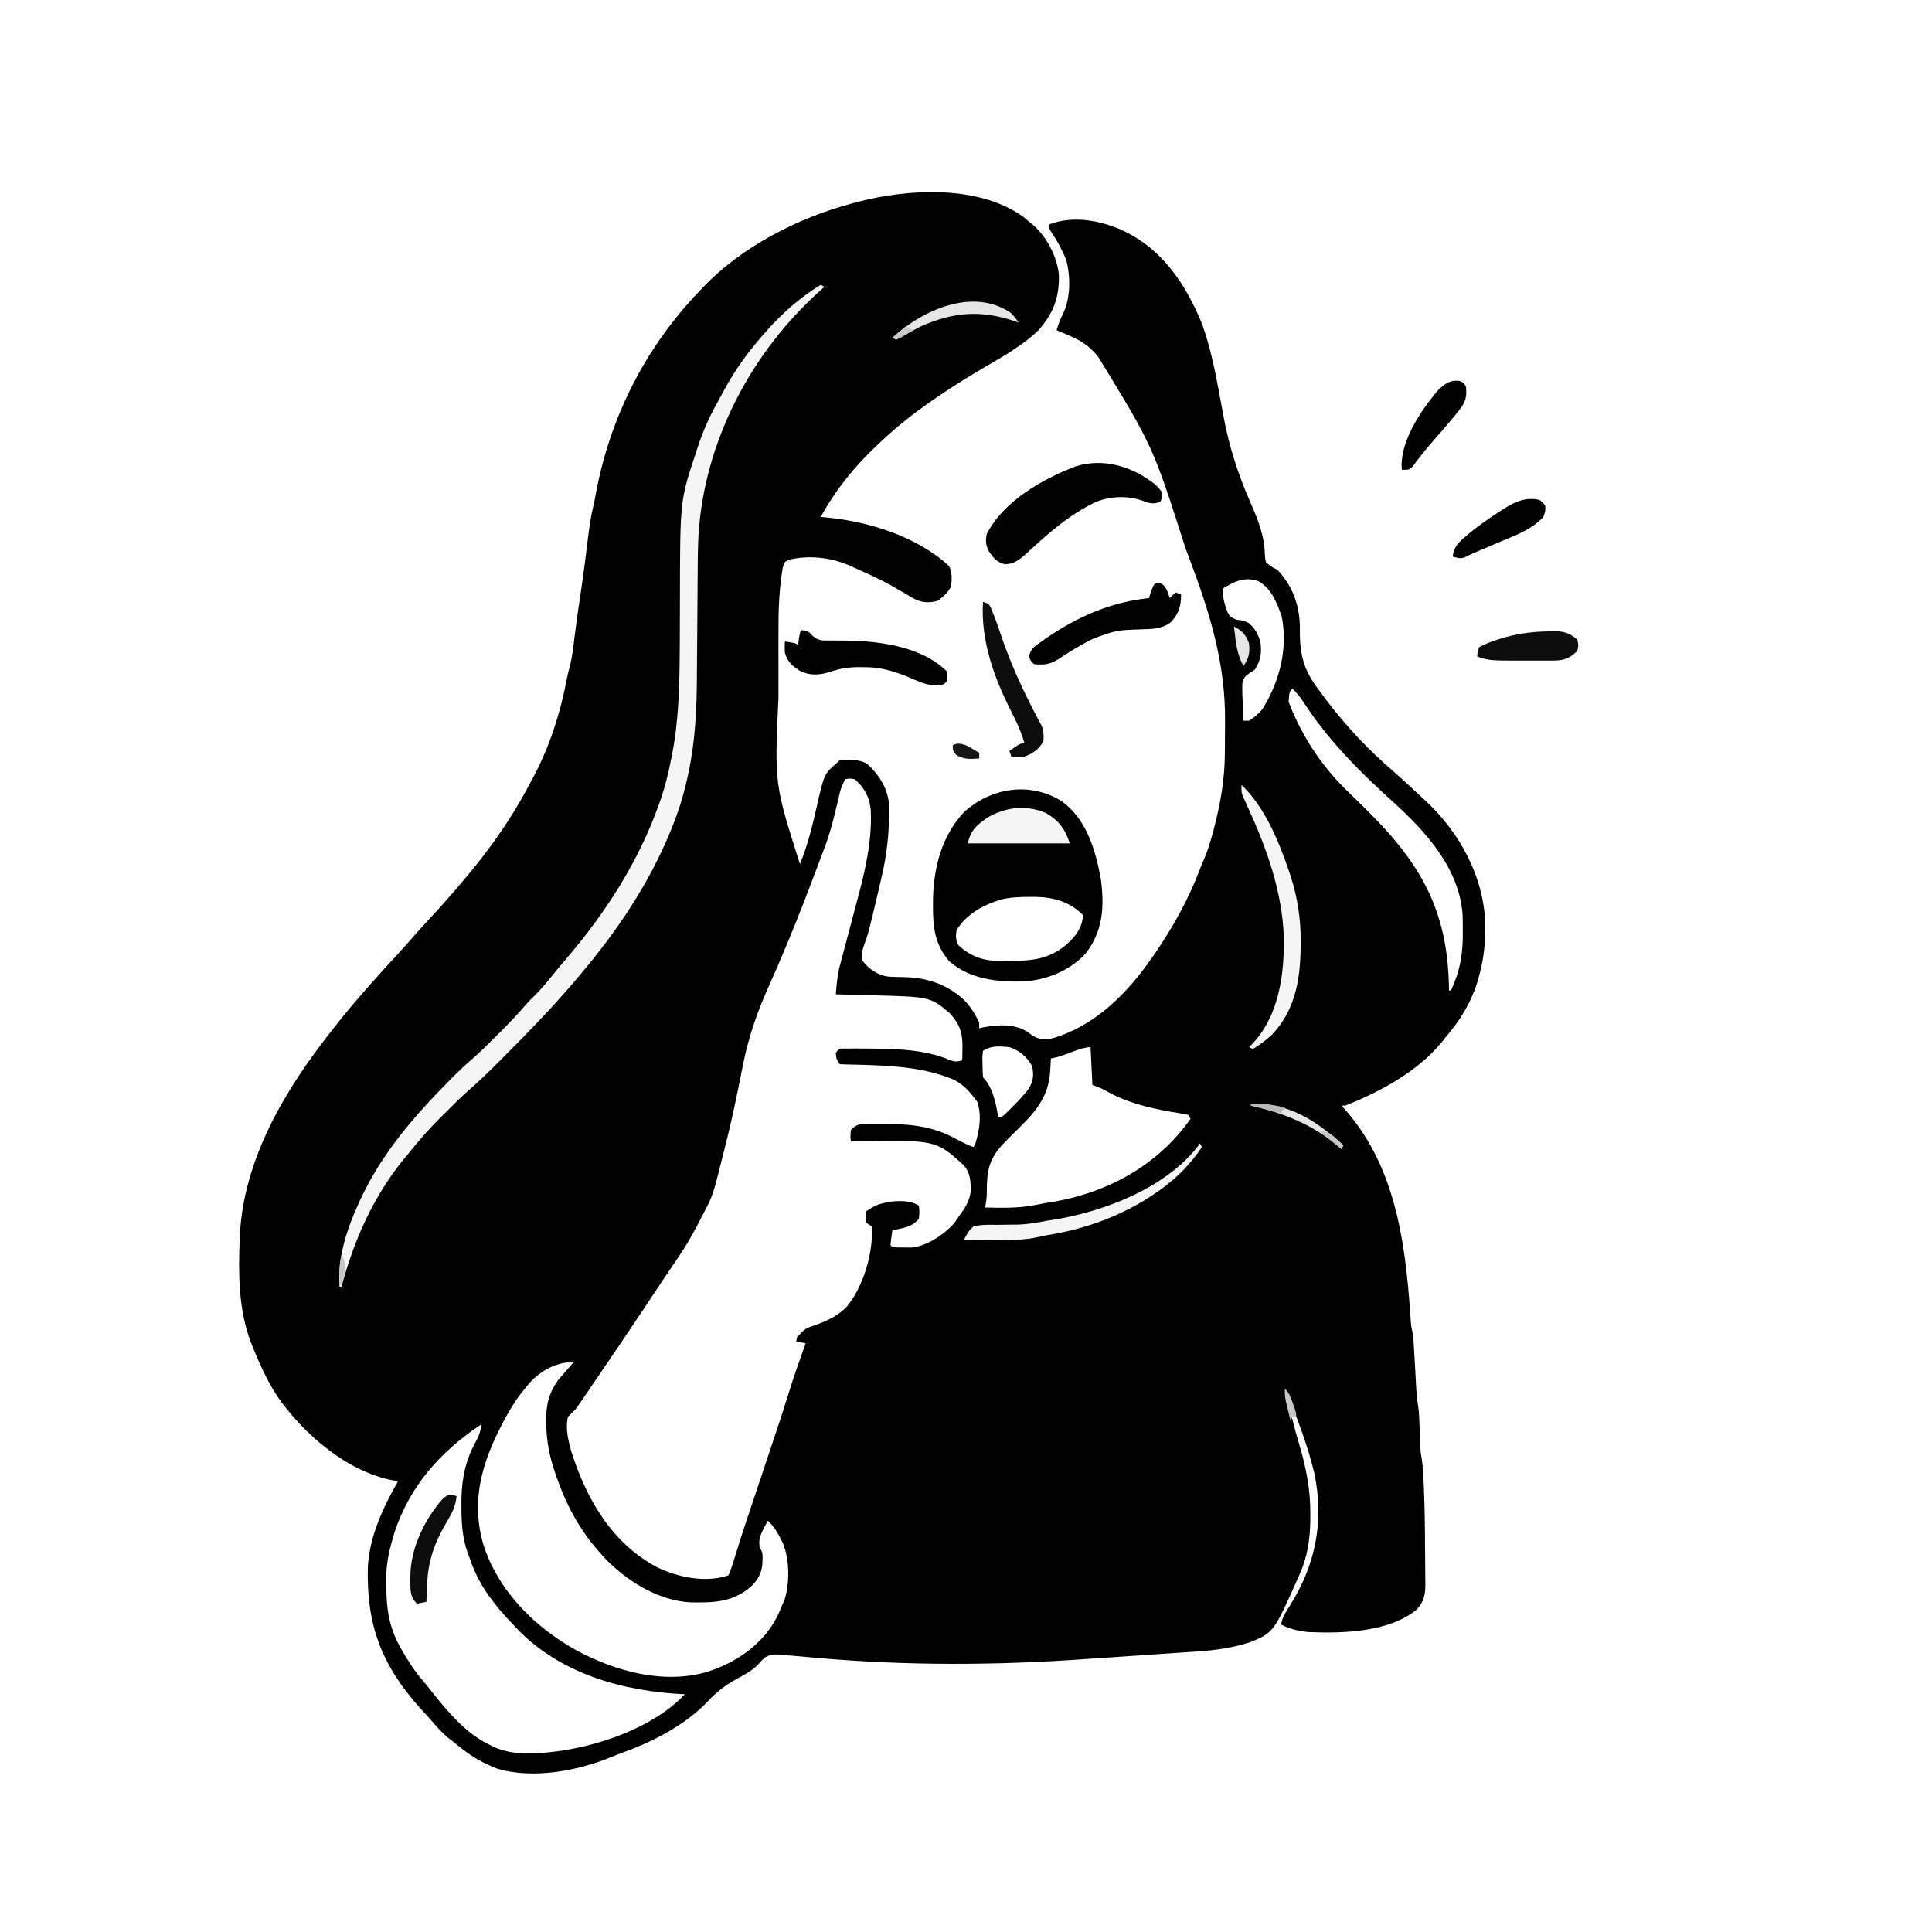
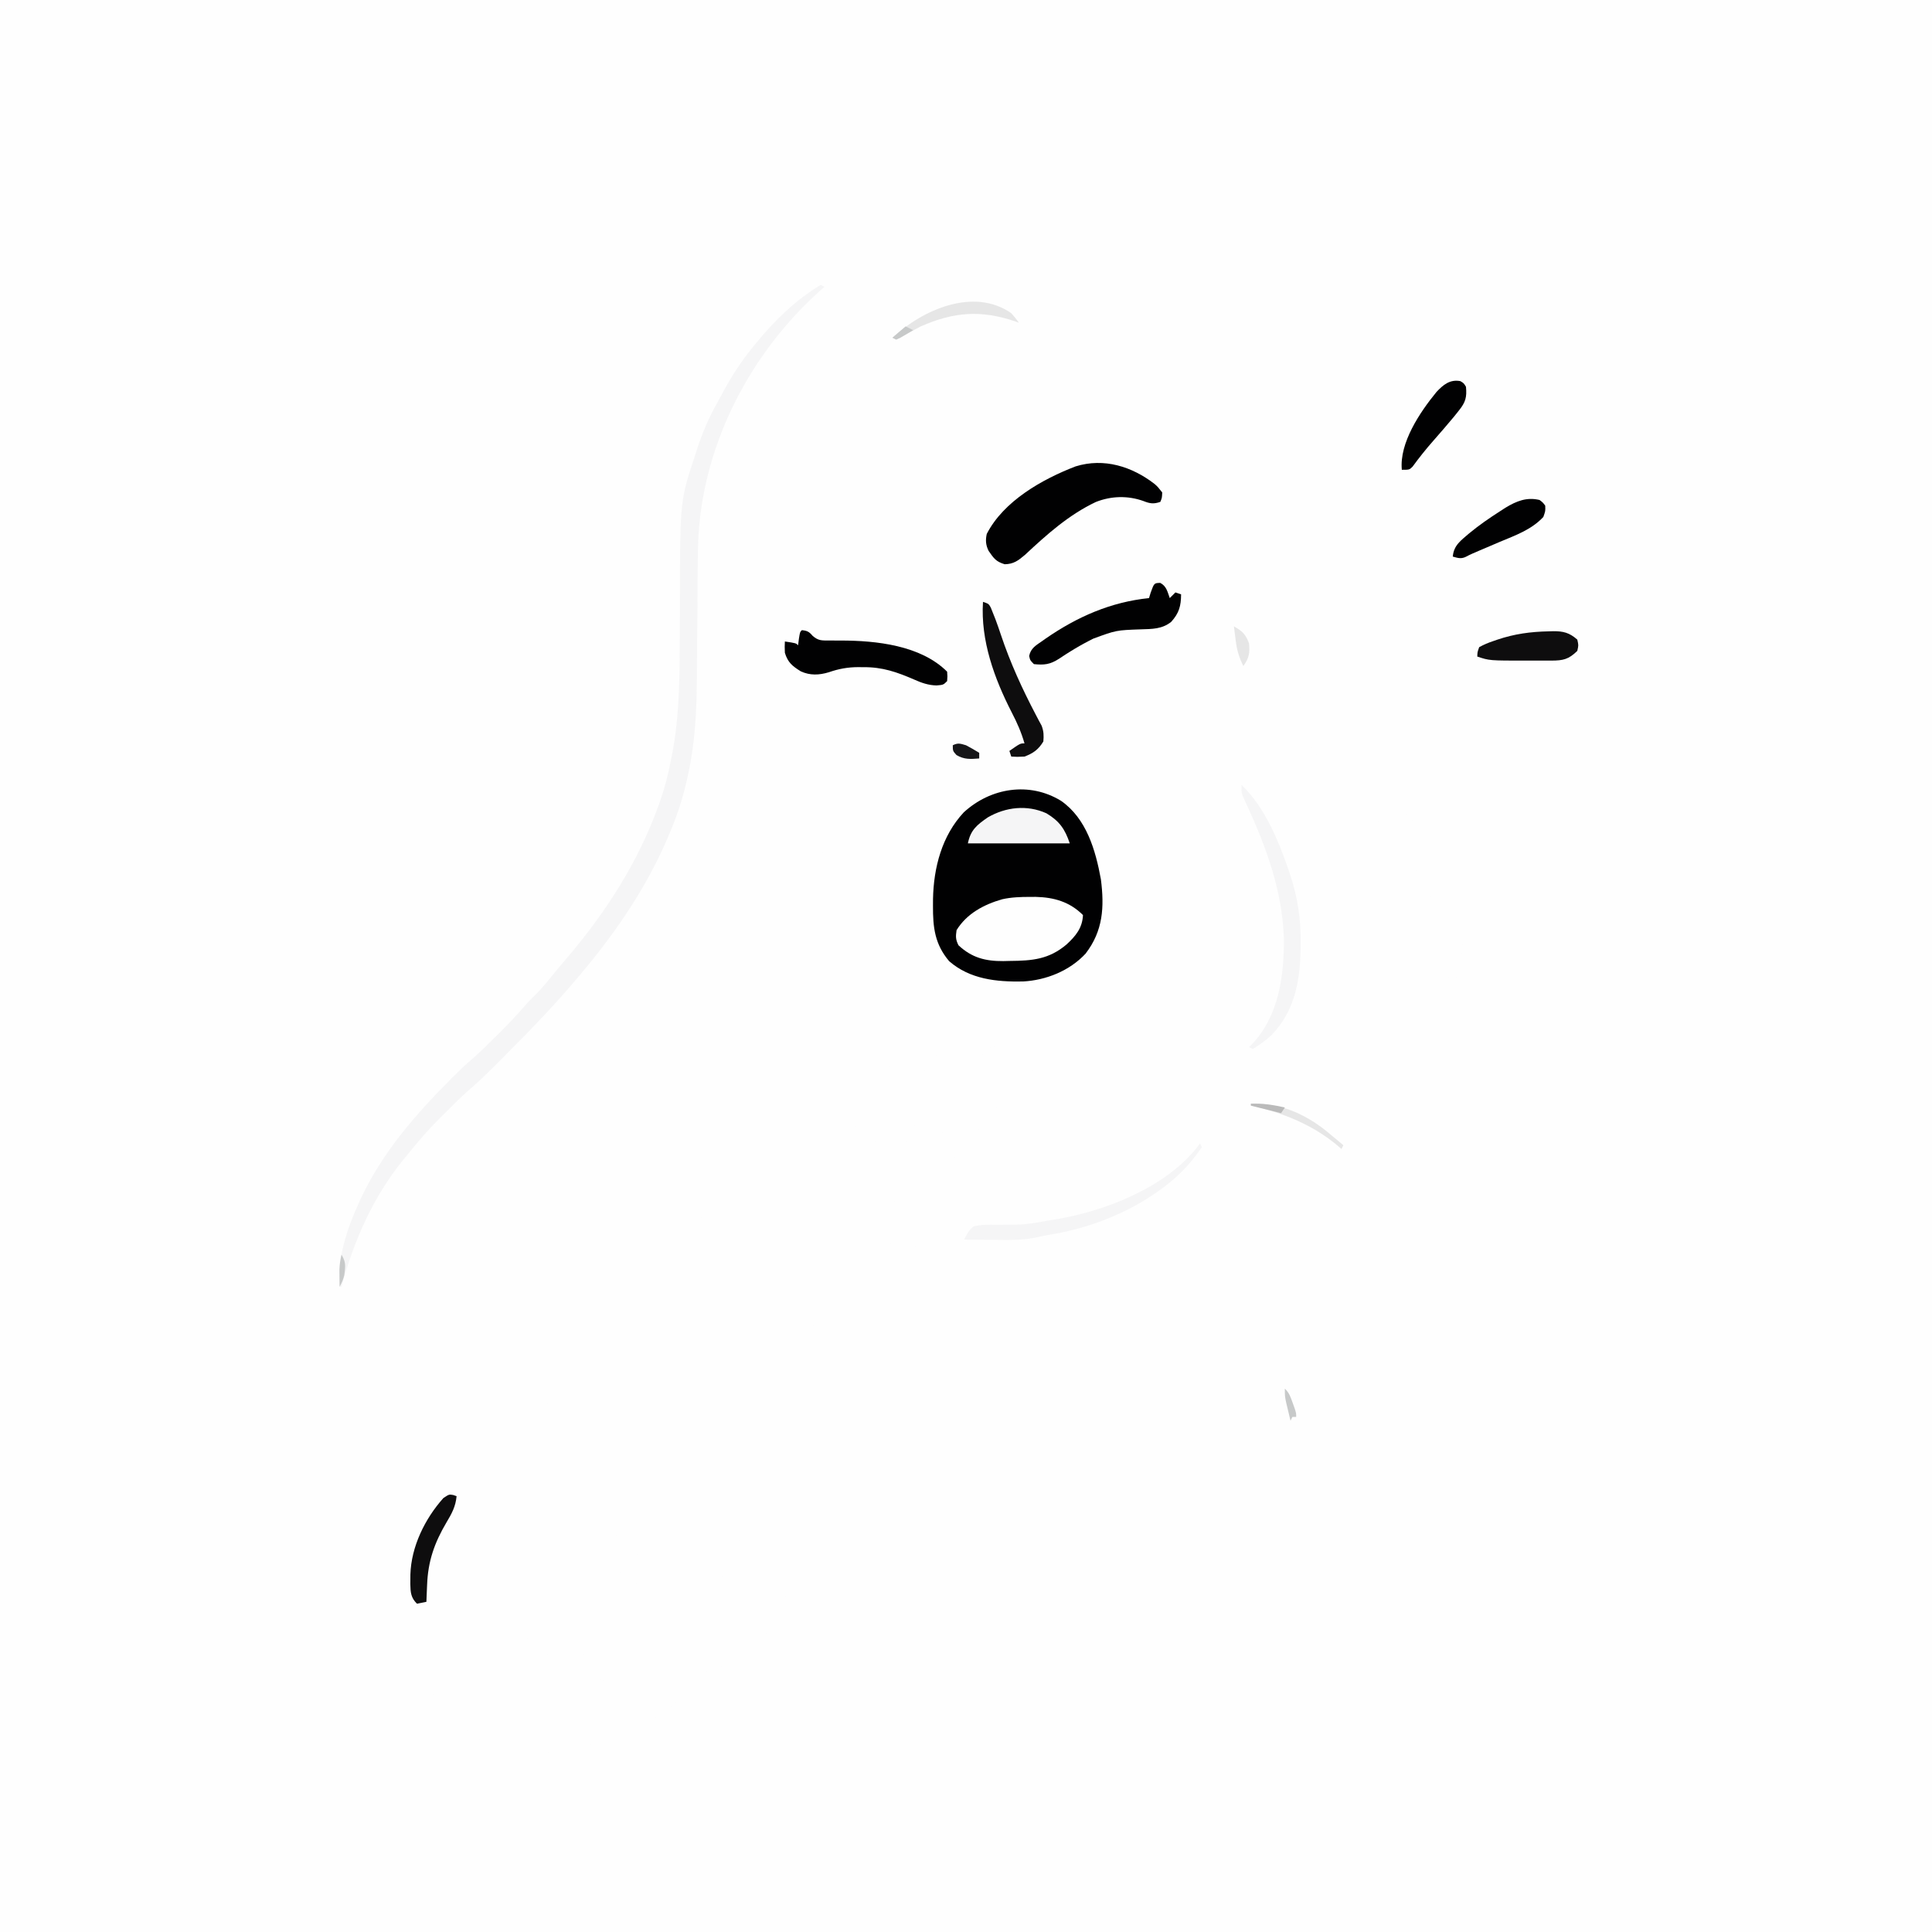
<svg xmlns="http://www.w3.org/2000/svg" version="1.1" width="1024" height="1024">
  <rect width="100%" height="100%" fill="#808080" stroke="none" />
  <path d="M0 0 C337.92 0 675.84 0 1024 0 C1024 337.92 1024 675.84 1024 1024 C686.08 1024 348.16 1024 0 1024 C0 686.08 0 348.16 0 0 Z " fill="#FEFEFE" transform="translate(0,0)" />
-   <path d="M0 0 C1.244 1.023 2.474 2.065 3.688 3.125 C4.28 3.602 4.873 4.079 5.484 4.57 C12.588 10.826 18.143 21.533 18.926 31.008 C19.196 42.819 15.868 51.587 7.875 60.375 C-1.705 69.593 -14.311 75.976 -25.607 82.802 C-43.26 93.508 -60.288 104.878 -75.312 119.125 C-75.829 119.604 -76.345 120.082 -76.877 120.575 C-88.943 131.806 -99.395 144.623 -107.312 159.125 C-106.4 159.198 -106.4 159.198 -105.47 159.273 C-82.486 161.32 -56.575 169.19 -39.312 185.125 C-37.568 188.614 -37.737 192.318 -38.312 196.125 C-39.973 199.279 -42.315 201.393 -45.188 203.5 C-49.993 204.913 -53.964 204.565 -58.336 202.219 C-59.794 201.367 -61.244 200.502 -62.688 199.625 C-64.281 198.7 -65.878 197.78 -67.477 196.863 C-68.281 196.401 -69.086 195.939 -69.915 195.463 C-76.193 191.958 -82.733 189.011 -89.312 186.125 C-90.482 185.595 -91.651 185.065 -92.855 184.52 C-102.638 180.501 -113.54 179.36 -123.947 181.723 C-126.602 182.965 -126.602 182.965 -127.443 186.076 C-129.397 197.527 -129.753 208.699 -129.711 220.301 C-129.713 222.321 -129.716 224.341 -129.72 226.361 C-129.724 230.577 -129.718 234.794 -129.704 239.01 C-129.687 244.33 -129.697 249.651 -129.714 254.971 C-131.836 300.712 -131.836 300.712 -118.312 343.125 C-114.365 333.361 -111.818 323.461 -109.544 313.186 C-105.444 295.1 -105.444 295.1 -98.312 289.125 C-97.983 288.795 -97.652 288.465 -97.312 288.125 C-92.069 287.58 -87.653 287.467 -82.875 289.812 C-76.683 295.4 -71.833 302.784 -71.135 311.281 C-70.772 325.165 -72.058 337.654 -75.312 351.125 C-75.886 353.586 -76.459 356.047 -77.031 358.508 C-81.82 378.905 -81.82 378.905 -84.027 385.176 C-85.529 389.552 -85.529 389.552 -85.312 394.125 C-81.8 398.887 -77.405 401.773 -71.578 402.754 C-68.859 402.928 -66.142 402.965 -63.418 403.004 C-53.659 403.153 -44.336 405.509 -36.312 411.125 C-35.377 411.771 -35.377 411.771 -34.422 412.43 C-29.363 416.323 -26.016 421.372 -23.312 427.125 C-23.312 428.115 -23.312 429.105 -23.312 430.125 C-22.636 429.969 -21.959 429.813 -21.262 429.652 C-13.149 428.202 -4.858 427.555 2.312 432.062 C3.047 432.608 3.782 433.153 4.539 433.715 C8.232 436.139 10.951 436.254 15.25 435.5 C38.235 428.933 55.396 411.41 68.688 392.125 C69.129 391.485 69.571 390.845 70.025 390.185 C79.425 376.398 87.454 362.1 93.398 346.492 C94.271 344.213 95.206 341.957 96.195 339.727 C97.845 335.745 99.059 331.778 100.188 327.625 C100.402 326.843 100.616 326.062 100.837 325.256 C104.471 311.74 106.821 298.368 106.891 284.359 C106.896 283.445 106.902 282.531 106.908 281.589 C106.917 279.66 106.924 277.73 106.928 275.801 C106.937 272.924 106.968 270.048 107 267.172 C107.172 236.923 99.079 210.386 88.498 182.279 C87.664 180.063 86.836 177.844 86.009 175.625 C68.757 121.692 68.757 121.692 39.688 74.125 C39.102 73.46 38.517 72.795 37.914 72.109 C33.975 67.867 29.997 65.365 24.688 63.125 C24.007 62.826 23.326 62.527 22.625 62.219 C20.986 61.505 19.338 60.813 17.688 60.125 C18.669 56.955 19.714 54.074 21.25 51.125 C25.174 42.936 25.141 31.42 22.746 22.695 C20.575 17.345 17.869 12.409 14.605 7.648 C13.688 6.125 13.688 6.125 13.688 4.125 C25.861 -0.672 39.773 1.773 51.457 6.684 C73.446 16.462 85.977 35.371 94.898 57.07 C99.212 69.182 101.835 82.116 104.125 94.75 C104.496 96.748 104.867 98.745 105.242 100.742 C105.568 102.485 105.887 104.229 106.203 105.973 C109.262 122.506 114.126 137.161 120.883 152.461 C124.49 160.761 127.757 169.069 128.062 178.188 C128.163 180.833 128.163 180.833 128.688 183.125 C131.356 185.433 131.356 185.433 134.688 187.125 C143.226 196.007 146.848 207.055 146.652 219.156 C146.488 233.057 149.151 241.277 157.688 252.125 C158.586 253.335 159.482 254.547 160.375 255.762 C170.835 269.734 183.2 282.801 196.43 294.156 C201.103 298.232 205.638 302.46 210.163 306.7 C211.48 307.931 212.808 309.152 214.137 310.371 C231.647 327.001 243.987 349.838 244.891 374.254 C245.06 383.994 244.305 392.688 241.688 402.125 C241.38 403.299 241.38 403.299 241.066 404.496 C237.665 416.009 231.543 426.149 223.688 435.125 C223.169 435.786 222.651 436.448 222.117 437.129 C209.449 452.885 189.189 463.795 170.688 471.125 C170.028 471.125 169.367 471.125 168.688 471.125 C169.112 471.586 169.536 472.048 169.973 472.523 C196.599 502.134 202.322 541.436 205.042 579.865 C205.113 580.868 205.184 581.872 205.258 582.906 C205.317 583.794 205.377 584.681 205.438 585.596 C205.64 588.11 205.64 588.11 206.183 590.485 C206.827 593.853 206.999 597.162 207.188 600.586 C207.228 601.295 207.269 602.004 207.311 602.734 C207.44 604.989 207.564 607.244 207.688 609.5 C207.811 611.748 207.936 613.997 208.064 616.245 C208.181 618.29 208.294 620.335 208.406 622.38 C208.678 625.999 209.166 629.536 209.688 633.125 C209.81 634.885 209.906 636.647 209.969 638.41 C210.006 639.353 210.044 640.296 210.082 641.268 C210.152 643.218 210.223 645.169 210.293 647.119 C210.33 648.061 210.368 649.002 210.406 649.973 C210.437 650.818 210.467 651.664 210.498 652.535 C210.646 655.162 210.646 655.162 211.171 657.869 C211.832 662.037 212.042 666.166 212.23 670.379 C212.272 671.289 212.313 672.199 212.356 673.136 C212.8 683.668 212.944 694.201 212.983 704.742 C212.994 706.983 213.015 709.223 213.044 711.464 C213.087 714.756 213.103 718.047 213.113 721.34 C213.131 722.337 213.148 723.334 213.166 724.361 C213.148 730.288 212.613 733.601 208.688 738.125 C193.906 750.383 168.962 750.938 150.688 750.125 C145.607 749.492 141.214 748.557 136.688 746.125 C137.337 742.247 139.198 739.524 141.312 736.25 C154.978 714.433 159.602 691.612 154.349 666.084 C150.859 651.39 145.323 637.113 139.688 623.125 C141.36 632.676 143.64 641.904 146.442 651.186 C150.038 663.268 152.255 674.796 152.188 687.438 C152.178 689.338 152.178 689.338 152.168 691.276 C151.973 701.299 150.705 709.942 146.688 719.125 C146.398 719.792 146.109 720.46 145.811 721.147 C132.773 750.393 132.773 750.393 120.008 755.637 C118.616 756.053 117.217 756.443 115.812 756.812 C115.024 757.022 114.236 757.231 113.423 757.447 C104.263 759.702 95.056 760.308 85.666 760.876 C81.021 761.167 76.38 761.5 71.738 761.836 C63.168 762.453 54.596 763.031 46.021 763.583 C41.699 763.861 37.377 764.143 33.058 764.455 C-13.857 767.824 -61.954 768.031 -108.812 763.879 C-109.877 763.785 -109.877 763.785 -110.963 763.689 C-112.007 763.596 -112.007 763.596 -113.072 763.502 C-113.762 763.441 -114.452 763.38 -115.163 763.317 C-116.66 763.183 -118.155 763.046 -119.651 762.906 C-121.985 762.693 -124.32 762.504 -126.656 762.32 C-127.712 762.216 -127.712 762.216 -128.79 762.11 C-132.1 761.87 -134.009 761.95 -136.915 763.628 C-138.886 765.459 -138.886 765.459 -140.824 767.691 C-144.067 770.863 -147.661 772.725 -151.625 774.875 C-157.335 778.056 -161.987 781.331 -166.438 786.125 C-178.474 799.053 -195.543 807.963 -212.02 813.922 C-213.864 814.596 -215.702 815.29 -217.51 816.058 C-235.559 823.676 -259.969 828.339 -279.125 822.438 C-280.877 821.72 -282.61 820.952 -284.312 820.125 C-285.104 819.751 -285.895 819.377 -286.711 818.992 C-292.426 816.047 -297.351 812.182 -302.312 808.125 C-303.344 807.321 -304.375 806.516 -305.438 805.688 C-308.372 803.072 -310.87 800.327 -313.41 797.336 C-315.403 795.02 -317.479 792.798 -319.562 790.562 C-340.221 767.511 -348.295 746.002 -347.312 715.125 C-346.158 698.519 -339.321 684.38 -331.312 670.125 C-332.188 670.004 -333.063 669.883 -333.965 669.758 C-358.514 665.117 -381.603 645.056 -395.406 625.098 C-400.711 616.845 -404.693 608.222 -408.312 599.125 C-408.715 598.13 -409.117 597.135 -409.531 596.109 C-415.809 579.083 -415.985 561.037 -415.312 543.125 C-415.281 542.242 -415.249 541.358 -415.216 540.448 C-413.355 499.421 -391.113 462.512 -366.312 431.125 C-365.332 429.87 -365.332 429.87 -364.332 428.59 C-353.611 414.995 -341.968 402.18 -330.255 389.443 C-327.758 386.722 -325.292 383.98 -322.875 381.188 C-320.362 378.286 -317.778 375.459 -315.162 372.651 C-308.333 365.317 -301.735 357.818 -295.312 350.125 C-294.823 349.54 -294.333 348.955 -293.829 348.353 C-281.787 333.889 -271.054 318.495 -262.231 301.856 C-261.417 300.321 -260.583 298.797 -259.746 297.273 C-250.905 280.554 -245.283 263.054 -241.796 244.529 C-241.362 242.369 -240.844 240.263 -240.273 238.137 C-239.022 233.278 -238.474 228.349 -237.875 223.375 C-236.966 216.109 -236.001 208.861 -234.875 201.625 C-233.929 195.528 -233.08 189.422 -232.305 183.301 C-232.217 182.613 -232.13 181.926 -232.04 181.217 C-231.606 177.786 -231.178 174.355 -230.758 170.922 C-230.006 164.916 -229.2 159.01 -227.784 153.123 C-227.307 151.103 -226.923 149.082 -226.559 147.039 C-219.008 106.151 -200.128 68.995 -171.312 39.125 C-170.377 38.129 -170.377 38.129 -169.422 37.113 C-148.935 15.812 -119.622 0.751 -91.312 -6.875 C-90.321 -7.15 -89.33 -7.424 -88.309 -7.707 C-61.36 -14.84 -23.969 -17.101 0 0 Z " fill="#010102" transform="translate(542.312,114.875)" />
  <path d="M0 0 C2.125 -0.438 2.125 -0.438 5 0 C10.116 4.428 12.874 9.455 13.512 16.184 C14.466 35.749 8.974 54.266 4 73 C3.814 73.702 3.628 74.405 3.436 75.129 C2.299 79.421 1.151 83.711 0 88 C-0.741 90.768 -1.47 93.538 -2.188 96.312 C-2.673 98.163 -2.673 98.163 -3.168 100.051 C-4.249 104.644 -4.62 109.306 -5 114 C-3.534 114.038 -3.534 114.038 -2.038 114.076 C1.634 114.171 5.306 114.271 8.977 114.372 C10.558 114.415 12.138 114.457 13.719 114.497 C45.03 115.299 45.03 115.299 55.379 124 C60.62 129.777 62.272 134.464 62.125 142.312 C62.107 143.567 62.089 144.821 62.07 146.113 C62.047 147.066 62.024 148.019 62 149 C57.989 150.337 56.476 149.209 52.562 147.688 C38.643 142.741 24 142.84 9.375 142.75 C7.586 142.736 7.586 142.736 5.761 142.721 C4.096 142.728 4.096 142.728 2.398 142.734 C0.908 142.738 0.908 142.738 -0.612 142.741 C-3.186 142.768 -3.186 142.768 -5 145 C-4.71 148.307 -4.71 148.307 -3 151 C-1.248 151.122 0.509 151.18 2.266 151.211 C3.373 151.237 4.481 151.263 5.622 151.29 C6.819 151.318 8.016 151.346 9.25 151.375 C24.486 151.863 39.556 152.628 54 157.875 C54.961 158.223 54.961 158.223 55.942 158.579 C62.19 161.087 66.082 165.682 70 171 C72.393 178.179 71.191 185.911 69 193 C68.67 193.66 68.34 194.32 68 195 C64.002 193.506 60.374 191.594 56.625 189.562 C44.651 183.496 33.056 182.743 19.812 182.625 C18.617 182.611 17.422 182.597 16.191 182.582 C15.062 182.589 13.933 182.595 12.77 182.602 C11.755 182.605 10.74 182.608 9.695 182.612 C6.518 183.069 5.135 183.591 3 186 C2.666 189.126 2.666 189.126 3 192 C4.109 191.976 4.109 191.976 5.24 191.952 C47.878 191.166 47.878 191.166 62.695 204.473 C66.458 208.877 66.538 213.211 66.449 218.828 C65.701 224.111 63.14 227.793 60 232 C59.299 233.031 58.597 234.062 57.875 235.125 C52.379 241.412 43.135 247.641 34.703 248.23 C33.564 248.216 32.424 248.202 31.25 248.188 C30.1 248.181 28.95 248.175 27.766 248.168 C25 248 25 248 24 247 C24.176 244.309 24.618 241.671 25 239 C25.592 238.902 26.183 238.804 26.793 238.703 C31.723 237.77 35.643 237.007 39 233 C39.418 229.332 39.418 229.332 39 226 C33.948 223.014 28.695 223.42 23 224 C16.525 225.562 16.525 225.562 11 229 C10.667 231.958 10.667 231.958 11 235 C11.99 235.66 12.98 236.32 14 237 C15.097 250.651 9.563 269 0.875 279.5 C-3.808 284.308 -8.774 286.695 -15 289 C-21.289 291.104 -21.289 291.104 -25.562 295.75 C-25.707 296.493 -25.851 297.235 -26 298 C-24.35 298.33 -22.7 298.66 -21 299 C-21.186 299.522 -21.372 300.044 -21.563 300.582 C-22.441 303.054 -23.314 305.527 -24.188 308 C-24.479 308.82 -24.771 309.64 -25.072 310.484 C-26.925 315.743 -28.646 321.032 -30.29 326.359 C-32.653 333.963 -35.134 341.523 -37.666 349.073 C-38.404 351.274 -39.14 353.476 -39.876 355.678 C-41.436 360.349 -42.999 365.018 -44.562 369.688 C-46.382 375.121 -48.2 380.555 -50.015 385.989 C-50.732 388.132 -51.45 390.275 -52.168 392.417 C-54.59 399.655 -56.928 406.91 -59.114 414.223 C-60.836 419.619 -60.836 419.619 -62 422 C-74.261 426.087 -88.763 422.989 -99.969 417.562 C-123.984 404.688 -137.511 380.971 -145.375 355.75 C-146.925 350.005 -148.363 343.911 -147 338 C-145.721 336.614 -144.376 335.289 -143 334 C-141.347 331.73 -139.753 329.454 -138.188 327.125 C-137.72 326.437 -137.253 325.75 -136.772 325.041 C-135.74 323.523 -134.71 322.003 -133.682 320.482 C-131.894 317.844 -130.097 315.212 -128.297 312.582 C-121.515 302.667 -114.776 292.726 -108.139 282.714 C-107.018 281.028 -105.893 279.345 -104.766 277.664 C-102.7 274.582 -100.645 271.493 -98.595 268.4 C-97.404 266.608 -96.21 264.818 -95.015 263.029 C-82.882 245.158 -82.882 245.158 -73 226 C-72.51 224.944 -72.02 223.889 -71.516 222.801 C-69.533 218.141 -68.362 213.275 -67.125 208.375 C-66.733 206.842 -66.733 206.842 -66.333 205.278 C-65.548 202.187 -64.773 199.094 -64 196 C-63.791 195.173 -63.582 194.345 -63.367 193.493 C-61.062 184.317 -59.005 175.103 -57.121 165.832 C-56.779 164.159 -56.436 162.486 -56.093 160.813 C-55.42 157.524 -54.764 154.233 -54.118 150.939 C-51.101 135.916 -46.174 122.058 -39.812 108.125 C-30.119 86.455 -21.453 64.385 -13.172 42.143 C-12.426 40.142 -11.672 38.145 -10.906 36.152 C-8.353 29.396 -6.53 22.588 -4.875 15.562 C-4.377 13.459 -3.874 11.356 -3.367 9.254 C-3.152 8.339 -2.936 7.425 -2.714 6.483 C-2.037 4.13 -1.172 2.143 0 0 Z " fill="#FEFEFE" transform="translate(448,413)" />
  <path d="M0 0 C-0.387 0.447 -0.773 0.895 -1.172 1.355 C-2.257 2.615 -3.337 3.878 -4.414 5.145 C-5.633 6.57 -6.874 7.977 -8.125 9.375 C-13.037 16.252 -14.68 22.688 -14.5 31.062 C-14.487 31.98 -14.474 32.898 -14.461 33.843 C-14.212 42.328 -12.729 49.986 -10 58 C-9.753 58.728 -9.507 59.456 -9.252 60.207 C-3.934 75.516 3.092 88.852 14 101 C14.612 101.695 15.225 102.39 15.855 103.105 C27.618 115.671 44.776 126.521 62.332 127.301 C63.825 127.32 65.319 127.324 66.812 127.312 C67.599 127.307 68.386 127.301 69.197 127.295 C79.373 127.084 87.428 125.09 95 118 C99.408 113.14 100.188 109.611 100.188 103.254 C100.113 100.818 100.113 100.818 98.688 98.125 C97.53 92.862 100.558 88.606 103 84 C106.102 86.943 108.107 90.191 110 94 C110.304 94.602 110.608 95.204 110.922 95.824 C114.54 104.512 114.614 117.036 111.812 126 C111.24 127.347 110.635 128.681 110 130 C109.694 130.77 109.389 131.539 109.074 132.332 C102.958 146.456 90.346 156.462 76.332 162.156 C75.178 162.574 75.178 162.574 74 163 C73.179 163.299 72.358 163.598 71.512 163.906 C48.343 170.985 22.729 164.01 2 153 C-20.44 140.692 -40.355 120.941 -48 96 C-55.166 70.403 -46.878 48.657 -34.445 26.49 C-31.656 21.685 -28.619 17.229 -25 13 C-24.442 12.332 -23.884 11.665 -23.309 10.977 C-17.387 4.465 -8.901 -0.241 0 0 Z " fill="#FEFEFE" transform="translate(304,722)" />
  <path d="M0 0 C0 4.452 -2.273 7.948 -4.248 11.848 C-9.189 21.979 -10.533 31.6 -10.438 42.812 C-10.431 44.051 -10.424 45.289 -10.417 46.564 C-10.261 55.395 -9.395 62.786 -6 71 C-5.638 72.013 -5.276 73.026 -4.902 74.07 C-0.358 86.115 7.168 95.783 16 105 C16.748 105.822 17.495 106.645 18.266 107.492 C41.473 132.16 75.255 141.51 108 143 C89.103 162.908 53.892 173.549 27.238 174.343 C18.108 174.463 11.095 173.631 3 169 C1.894 168.418 1.894 168.418 0.766 167.824 C-11.111 160.824 -20.62 148.679 -29 138 C-29.663 137.228 -30.325 136.456 -31.008 135.66 C-35.216 130.702 -38.616 125.518 -41.812 119.875 C-42.186 119.218 -42.559 118.561 -42.943 117.884 C-48.787 107.272 -50.193 97.932 -50.25 85.875 C-50.271 84.81 -50.291 83.745 -50.312 82.648 C-50.35 75.011 -49.172 68.309 -47 61 C-46.684 59.886 -46.368 58.773 -46.043 57.625 C-37.893 32.618 -21.579 14.386 0 0 Z " fill="#FEFEFE" transform="translate(255,755)" />
  <path d="M0 0 C13.499 9.391 18.326 26.166 21.145 41.625 C23.024 56.308 22.329 68.939 13.016 81.016 C4.527 90.149 -7.91 95.117 -20.199 95.766 C-34.202 96.026 -48.305 94.582 -59.289 85 C-66.888 76.019 -67.917 67.143 -67.852 55.562 C-67.846 54.376 -67.84 53.19 -67.834 51.968 C-67.501 35.408 -63.141 18.546 -51.539 6.125 C-37.256 -6.968 -16.739 -10.233 0 0 Z " fill="#010102" transform="translate(562.352,424.438)" />
  <path d="M0 0 C0.99 0.495 0.99 0.495 2 1 C1.261 1.655 0.523 2.31 -0.238 2.984 C-36.983 35.888 -61.716 83.02 -64.781 132.57 C-65.178 139.85 -65.188 147.138 -65.23 154.427 C-65.247 157.273 -65.27 160.12 -65.295 162.966 C-65.365 171.049 -65.425 179.132 -65.477 187.215 C-65.509 192.192 -65.55 197.17 -65.597 202.147 C-65.613 204.017 -65.625 205.886 -65.634 207.756 C-65.716 225.013 -66.527 242.347 -70.25 259.25 C-70.574 260.753 -70.574 260.753 -70.905 262.286 C-72.896 271.155 -75.552 279.596 -79 288 C-79.292 288.718 -79.585 289.436 -79.886 290.176 C-91.232 317.654 -107.875 342.348 -127 365 C-127.428 365.513 -127.857 366.026 -128.298 366.555 C-140.912 381.662 -154.611 395.699 -168.5 409.625 C-169.06 410.188 -169.621 410.751 -170.198 411.331 C-175.656 416.809 -181.125 422.21 -187.006 427.238 C-191.326 431.056 -195.361 435.176 -199.438 439.25 C-200.328 440.128 -201.218 441.006 -202.135 441.91 C-208.196 447.958 -213.679 454.297 -219 461 C-219.879 462.062 -220.76 463.122 -221.645 464.18 C-237.423 483.796 -247.56 506.819 -254 531 C-254.33 531 -254.66 531 -255 531 C-256.077 515.475 -251.357 500.983 -245 487 C-244.706 486.352 -244.412 485.704 -244.109 485.036 C-232.73 460.341 -215.257 440.253 -196.25 421.125 C-195.648 420.519 -195.047 419.912 -194.427 419.287 C-191.42 416.292 -188.361 413.413 -185.145 410.645 C-180.356 406.503 -175.902 402.049 -171.438 397.562 C-170.626 396.755 -169.815 395.947 -168.979 395.115 C-164.659 390.789 -160.49 386.395 -156.529 381.737 C-154.968 379.964 -153.328 378.323 -151.625 376.688 C-147.922 373.042 -144.707 369.065 -141.453 365.02 C-139.308 362.379 -137.122 359.785 -134.906 357.204 C-114.216 333.054 -96.74 306.024 -86 276 C-85.664 275.066 -85.328 274.132 -84.982 273.169 C-82.531 266.11 -80.769 259.087 -79.375 251.75 C-79.171 250.765 -78.968 249.78 -78.758 248.766 C-75.282 230.761 -74.844 212.51 -74.727 194.23 C-74.718 192.902 -74.718 192.902 -74.709 191.546 C-74.658 183.233 -74.627 174.92 -74.619 166.607 C-74.551 114.204 -74.551 114.204 -66.25 89.312 C-65.906 88.243 -65.563 87.173 -65.209 86.071 C-62.51 77.938 -59.25 70.316 -55.043 62.856 C-53.936 60.886 -52.873 58.895 -51.812 56.898 C-47.222 48.361 -42.144 40.528 -36 33 C-35.526 32.414 -35.052 31.827 -34.563 31.223 C-24.614 19.01 -13.561 8.18 0 0 Z " fill="#F5F5F6" transform="translate(435,151)" />
-   <path d="M0 0 C0.33 6.6 0.66 13.2 1 20 C3.475 20.99 3.475 20.99 6 22 C7.733 22.931 9.462 23.869 11.188 24.812 C22.378 30.442 34.824 33.084 47.138 35.012 C48.77 35.281 50.387 35.632 52 36 C52.33 36.66 52.66 37.32 53 38 C35.938 62.226 9.956 76.724 -19.158 81.887 C-20.738 82.15 -22.32 82.408 -23.902 82.658 C-25.703 82.952 -27.494 83.308 -29.281 83.676 C-38.139 85.464 -47.008 85.18 -56 85 C-55.754 84.029 -55.754 84.029 -55.504 83.039 C-55.092 80.553 -54.95 78.457 -54.965 75.961 C-54.967 65.329 -53.686 58.895 -46 51 C-45.099 50.067 -44.198 49.133 -43.27 48.172 C-41.408 46.278 -39.522 44.422 -37.617 42.57 C-28.591 33.705 -22.113 25.67 -21.375 12.625 C-21.3 11.38 -21.225 10.135 -21.148 8.852 C-21.099 7.911 -21.05 6.97 -21 6 C-20.143 5.818 -19.286 5.636 -18.402 5.449 C-13.081 4.279 -5.17 0 0 0 Z " fill="#FEFEFE" transform="translate(578,555)" />
  <path d="M0 0 C1.691 1.516 1.691 1.516 4.004 4.453 C3.879 7.328 3.879 7.328 3.004 9.453 C-0.526 10.706 -2.58 10.354 -5.934 9.016 C-14.25 6.046 -22.991 6.292 -31.184 9.516 C-45.642 16.381 -57.17 26.766 -68.777 37.578 C-72.347 40.594 -74.75 42.431 -79.496 42.516 C-84.149 41.103 -85.257 39.4 -87.996 35.453 C-89.541 32.364 -89.718 29.77 -88.996 26.453 C-80.075 9.013 -59.569 -2.562 -41.902 -9.352 C-26.853 -14.007 -11.998 -9.298 0 0 Z " fill="#010102" transform="translate(611.996,256.547)" />
  <path d="M0 0 C2.096 1.997 3.784 3.996 5.383 6.406 C5.823 7.062 6.263 7.718 6.717 8.393 C7.181 9.089 7.646 9.784 8.125 10.5 C20.934 29.349 36.631 44.907 53.457 60.129 C70.78 75.845 88.343 95.07 90.203 119.689 C90.304 122.712 90.328 125.725 90.312 128.75 C90.307 130.348 90.307 130.348 90.302 131.978 C90.161 142.183 88.414 150.752 84 160 C83.67 160 83.34 160 83 160 C82.991 159.337 82.981 158.674 82.972 157.991 C82.25 117.052 67.611 91.982 38.715 63.684 C37.249 62.244 35.795 60.791 34.344 59.336 C32.748 57.746 31.13 56.179 29.492 54.633 C15.563 41.285 4.933 25.033 -2 7 C-1.6 1.6 -1.6 1.6 0 0 Z " fill="#FEFEFE" transform="translate(685,365)" />
  <path d="M0 0 C1.571 -0.005 1.571 -0.005 3.174 -0.009 C12.848 0.21 21.218 2.593 28.25 9.625 C27.938 16.494 24.377 20.756 19.5 25.25 C10.133 33.134 1.413 33.838 -10.5 33.938 C-12.213 33.981 -12.213 33.981 -13.961 34.025 C-23.452 34.096 -30.69 32.244 -37.75 25.625 C-39.259 22.607 -39.25 21.002 -38.75 17.625 C-33.297 8.795 -24.229 4.019 -14.527 1.242 C-9.694 0.168 -4.937 0.009 0 0 Z " fill="#FEFEFE" transform="translate(545.75,475.375)" />
-   <path d="M0 0 C7.063 4.211 9.64 11.178 12.312 18.688 C15.81 35.631 11.125 53.598 2 68 C-0.242 70.596 -2.094 72.1 -5 74 C-5.99 74 -6.98 74 -8 74 C-8.175 70.438 -8.281 66.877 -8.375 63.312 C-8.425 62.305 -8.476 61.298 -8.527 60.26 C-8.673 52.896 -8.673 52.896 -6.704 50.274 C-5.094 48.965 -5.094 48.965 -2 47 C1.286 42.18 1.862 37.67 1 32 C-0.331 27.879 -1.931 24.867 -5.312 22.125 C-8.072 20.836 -8.072 20.836 -11.562 20.5 C-15 19 -15 19 -16.336 16.57 C-17.974 12.192 -19 8.706 -19 4 C-12.605 0.142 -7.392 -2.516 0 0 Z " fill="#FEFEFE" transform="translate(667,308)" />
  <path d="M0 0 C2.864 0.296 3.828 0.798 5.721 3.021 C8.785 5.682 10.627 5.484 14.645 5.469 C15.954 5.48 17.264 5.491 18.614 5.503 C19.644 5.501 19.644 5.501 20.694 5.499 C39.294 5.507 62.996 7.996 77 22 C77.188 24.438 77.188 24.438 77 27 C75 29 75 29 71.34 29.301 C67.044 29.189 63.454 27.933 59.562 26.188 C50.4 22.227 42.676 19.492 32.562 19.625 C31.685 19.613 30.808 19.602 29.904 19.59 C24.315 19.615 19.593 20.47 14.311 22.302 C9.167 23.856 4.373 24.087 -0.559 21.828 C-4.999 19.072 -7.447 17.124 -9 12 C-9.125 8.688 -9.125 8.688 -9 6 C-3.125 6.875 -3.125 6.875 -2 8 C-1.856 6.866 -1.711 5.731 -1.562 4.562 C-1 1 -1 1 0 0 Z " fill="#010102" transform="translate(425,334)" />
  <path d="M0 0 C3.325 1.713 3.834 4.684 5.062 8.062 C6.053 7.072 7.043 6.082 8.062 5.062 C9.053 5.392 10.043 5.723 11.062 6.062 C11.034 12.261 9.994 16.015 5.828 20.652 C0.967 24.535 -4.297 24.435 -10.25 24.625 C-23.333 25.088 -23.333 25.088 -35.5 29.562 C-36.183 29.911 -36.865 30.259 -37.568 30.617 C-41.147 32.474 -44.615 34.447 -48.027 36.594 C-48.685 37.006 -49.342 37.417 -50.019 37.842 C-51.262 38.633 -52.494 39.44 -53.713 40.268 C-58.402 43.279 -61.54 43.611 -66.938 43.062 C-68.938 41.062 -68.938 41.062 -69.457 38.762 C-68.669 34.67 -65.876 33.122 -62.625 30.875 C-61.625 30.167 -61.625 30.167 -60.605 29.445 C-43.895 17.93 -26.219 10.156 -5.938 8.062 C-5.649 7.114 -5.36 6.165 -5.062 5.188 C-3.233 0.104 -3.233 0.104 0 0 Z " fill="#010102" transform="translate(614.938,308.938)" />
  <path d="M0 0 C12.493 11.846 19.946 30.239 25.375 46.312 C25.601 46.98 25.828 47.647 26.061 48.335 C29.784 59.954 31.518 71.243 31.375 83.438 C31.363 84.709 31.352 85.98 31.34 87.29 C31.043 104.288 28.108 120.008 15.875 132.688 C12.787 135.489 9.572 137.857 6 140 C5.34 139.67 4.68 139.34 4 139 C4.424 138.597 4.848 138.193 5.285 137.777 C19.71 122.845 22.663 101.299 22.469 81.403 C21.748 56.718 13.365 33.561 3.15 11.309 C2.739 10.408 2.329 9.507 1.906 8.578 C1.538 7.788 1.17 6.998 0.791 6.185 C0 4 0 4 0 0 Z " fill="#F5F5F6" transform="translate(658,416)" />
  <path d="M0 0 C3 1 3 1 4.141 3.02 C4.507 3.941 4.873 4.863 5.25 5.812 C5.904 7.452 5.904 7.452 6.57 9.125 C7.608 11.876 8.564 14.648 9.492 17.438 C14.424 32.214 20.796 46.121 28.039 59.91 C28.583 60.95 29.127 61.991 29.688 63.062 C30.145 63.899 30.603 64.736 31.074 65.598 C32.218 68.566 32.272 70.843 32 74 C29.432 78.247 26.627 80.276 22 82 C18.125 82.188 18.125 82.188 15 82 C14.67 81.01 14.34 80.02 14 79 C19.75 75 19.75 75 22 75 C20.337 69.181 18.037 63.985 15.25 58.625 C6.002 40.586 -1.305 20.522 0 0 Z " fill="#0E0D0E" transform="translate(521,319)" />
  <path d="M0 0 C0.495 0.99 0.495 0.99 1 2 C-6.433 13.018 -14.865 20.82 -26 28 C-26.969 28.626 -27.939 29.253 -28.938 29.898 C-44.871 39.589 -62.356 45.706 -80.735 48.605 C-82.236 48.867 -83.729 49.177 -85.21 49.535 C-93.298 51.465 -101.371 51.222 -109.625 51.125 C-111.121 51.115 -112.617 51.106 -114.113 51.098 C-117.742 51.076 -121.371 51.041 -125 51 C-123.473 47.935 -122.554 46.177 -120 44 C-115.844 42.994 -111.758 43.119 -107.5 43.188 C-105.138 43.163 -102.776 43.133 -100.414 43.098 C-98.732 43.082 -98.732 43.082 -97.017 43.067 C-91.551 42.946 -86.36 42.052 -81 41 C-79.805 40.818 -78.61 40.636 -77.379 40.449 C-50.846 36.163 -18.334 23.642 -1.262 1.773 C-0.845 1.188 -0.429 0.603 0 0 Z " fill="#F5F5F6" transform="translate(636,606)" />
  <path d="M0 0 C6.868 4.093 9.859 8.388 12.375 15.938 C-5.445 15.938 -23.265 15.938 -41.625 15.938 C-40.207 8.848 -36.873 6.189 -31.055 2.156 C-21.514 -3.355 -10.239 -4.626 0 0 Z " fill="#F5F5F6" transform="translate(554.625,431.062)" />
  <path d="M0 0 C5.317 1.706 9.264 5.138 12 10 C13.06 14.615 12.713 17.761 10.344 21.879 C7.747 25.337 4.949 28.346 1.875 31.375 C1.337 31.92 0.8 32.466 0.246 33.027 C-3.746 37 -3.746 37 -6 37 C-6.086 36.394 -6.173 35.788 -6.262 35.164 C-7.348 28.688 -9.18 20.82 -14 16 C-14.152 13.691 -14.222 11.376 -14.25 9.062 C-14.276 7.795 -14.302 6.528 -14.328 5.223 C-14.22 4.159 -14.112 3.096 -14 2 C-9.519 -0.987 -5.252 -0.468 0 0 Z " fill="#FEFEFE" transform="translate(535,555)" />
  <path d="M0 0 C1.22 -0.039 1.22 -0.039 2.464 -0.08 C7.818 -0.094 11.006 0.71 15.188 4.375 C15.875 7.375 15.875 7.375 15.188 10.375 C10.576 14.865 7.682 15.502 1.379 15.508 C0.357 15.509 0.357 15.509 -0.686 15.511 C-2.134 15.511 -3.583 15.51 -5.031 15.505 C-7.21 15.5 -9.389 15.505 -11.568 15.512 C-31.37 15.522 -31.37 15.522 -37.812 13.375 C-37.773 11.074 -37.773 11.074 -36.812 8.375 C-34.283 7.012 -32.13 6.08 -29.438 5.188 C-28.705 4.933 -27.973 4.679 -27.218 4.417 C-18.104 1.343 -9.596 0.195 0 0 Z " fill="#0E0D0E" transform="translate(820.812,334.625)" />
  <path d="M0 0 C1.812 1.062 1.812 1.062 3 3 C3.515 8.541 2.77 11.18 -0.688 15.5 C-1.913 17.043 -1.913 17.043 -3.164 18.617 C-6.791 22.983 -10.497 27.282 -14.25 31.539 C-18.171 35.988 -21.818 40.548 -25.316 45.34 C-27 47 -27 47 -31 47 C-32.37 32.752 -21.404 16.454 -12.656 5.777 C-9.107 1.968 -5.498 -1.04 0 0 Z " fill="#010102" transform="translate(774,202)" />
  <path d="M0 0 C1.773 1.359 1.773 1.359 3 3 C3.125 5.812 3.125 5.812 2 9 C-4.329 15.792 -12.799 18.732 -21.188 22.25 C-23.383 23.185 -25.577 24.124 -27.771 25.063 C-29.128 25.643 -30.487 26.219 -31.847 26.793 C-34.372 27.859 -36.855 28.923 -39.275 30.214 C-41.742 31.338 -43.456 30.707 -46 30 C-45.436 23.881 -41.654 21.472 -37.234 17.625 C-32.074 13.363 -26.634 9.611 -21 6 C-19.556 5.062 -19.556 5.062 -18.082 4.105 C-12.277 0.609 -6.842 -1.647 0 0 Z " fill="#010102" transform="translate(816,265)" />
  <path d="M0 0 C0.897 0.309 0.897 0.309 1.812 0.625 C1.313 6.148 -0.78 9.909 -3.562 14.562 C-9.931 25.359 -13.351 35.094 -13.812 47.625 C-13.871 48.93 -13.871 48.93 -13.93 50.262 C-14.023 52.383 -14.106 54.504 -14.188 56.625 C-16.662 57.12 -16.662 57.12 -19.188 57.625 C-22.449 54.416 -22.613 51.576 -22.707 47.229 C-22.7 46.411 -22.694 45.593 -22.688 44.75 C-22.683 43.904 -22.678 43.057 -22.672 42.186 C-22.268 27.433 -14.983 12.572 -5.188 1.625 C-2.188 -0.375 -2.188 -0.375 0 0 Z " fill="#0E0D0E" transform="translate(240.188,792.375)" />
  <path d="M0 0 C2.344 2.707 2.344 2.707 4 5 C3.443 4.807 2.886 4.613 2.312 4.414 C-15.947 -1.816 -30.373 -0.761 -48 7 C-51.534 8.808 -54.981 10.756 -58.418 12.742 C-59.27 13.157 -60.122 13.572 -61 14 C-61.66 13.67 -62.32 13.34 -63 13 C-46.868 -1.903 -19.938 -13.843 0 0 Z " fill="#E6E6E6" transform="translate(536,166)" />
  <path d="M0 0 C16.434 -0.609 30.751 6.285 43 17 C44.186 17.981 45.374 18.96 46.562 19.938 C47.367 20.618 48.171 21.299 49 22 C48.67 22.66 48.34 23.32 48 24 C47.452 23.515 46.904 23.031 46.34 22.531 C32.814 11.095 17.173 4.855 0 1 C0 0.67 0 0.34 0 0 Z " fill="#E6E6E6" transform="translate(663,585)" />
  <path d="M0 0 C4.43 2.465 6.227 4.146 8 9 C8.531 14.049 7.991 16.887 5 21 C2.681 16.363 1.58 12.535 0.938 7.375 C0.847 6.669 0.756 5.962 0.662 5.234 C0.438 3.49 0.219 1.745 0 0 Z " fill="#E6E6E6" transform="translate(654,332)" />
  <path d="M0 0 C2.411 1.231 4.683 2.592 7 4 C7 4.99 7 5.98 7 7 C2.34 7.366 -0.951 7.621 -5.062 5.188 C-7 3 -7 3 -7 0 C-4.203 -1.399 -3.002 -0.867 0 0 Z " fill="#161618" transform="translate(512,395)" />
  <path d="M0 0 C2.381 2.381 3.002 4.339 4.125 7.5 C4.478 8.48 4.831 9.459 5.195 10.469 C6 13 6 13 6 15 C5.34 15 4.68 15 4 15 C3.67 15.66 3.34 16.32 3 17 C2.495 14.918 1.996 12.834 1.5 10.75 C1.222 9.59 0.943 8.43 0.656 7.234 C0 4 0 4 0 0 Z " fill="#C7C9C9" transform="translate(681,736)" />
  <path d="M0 0 C6.283 -0.233 11.88 0.595 18 2 C17.01 3.485 17.01 3.485 16 5 C10.72 3.68 5.44 2.36 0 1 C0 0.67 0 0.34 0 0 Z " fill="#BABABA" transform="translate(663,585)" />
-   <path d="M0 0 C1.814 3.07 2.209 4.973 1.75 8.5 C1.662 9.253 1.575 10.006 1.484 10.781 C0.976 13.11 0.152 14.922 -1 17 C-1.027 15.104 -1.046 13.208 -1.062 11.312 C-1.074 10.257 -1.086 9.201 -1.098 8.113 C-1.009 5.276 -0.649 2.756 0 0 Z " fill="#C7C9C9" transform="translate(181,665)" />
-   <path d="M0 0 C4.172 0.519 6.254 1.712 9.312 4.562 C10.01 5.203 10.707 5.844 11.426 6.504 C11.945 6.998 12.465 7.491 13 8 C12.67 8.66 12.34 9.32 12 10 C10.374 8.71 8.749 7.418 7.125 6.125 C6.22 5.406 5.315 4.686 4.383 3.945 C2 2 2 2 0 0 Z " fill="#C7C9C9" transform="translate(699,599)" />
+   <path d="M0 0 C1.814 3.07 2.209 4.973 1.75 8.5 C1.662 9.253 1.575 10.006 1.484 10.781 C0.976 13.11 0.152 14.922 -1 17 C-1.074 10.257 -1.086 9.201 -1.098 8.113 C-1.009 5.276 -0.649 2.756 0 0 Z " fill="#C7C9C9" transform="translate(181,665)" />
  <path d="M0 0 C1.32 0.66 2.64 1.32 4 2 C2.547 2.864 1.088 3.716 -0.375 4.562 C-1.593 5.276 -1.593 5.276 -2.836 6.004 C-3.55 6.333 -4.264 6.661 -5 7 C-5.66 6.67 -6.32 6.34 -7 6 C-4.69 4.02 -2.38 2.04 0 0 Z " fill="#C7C9C9" transform="translate(480,173)" />
</svg>